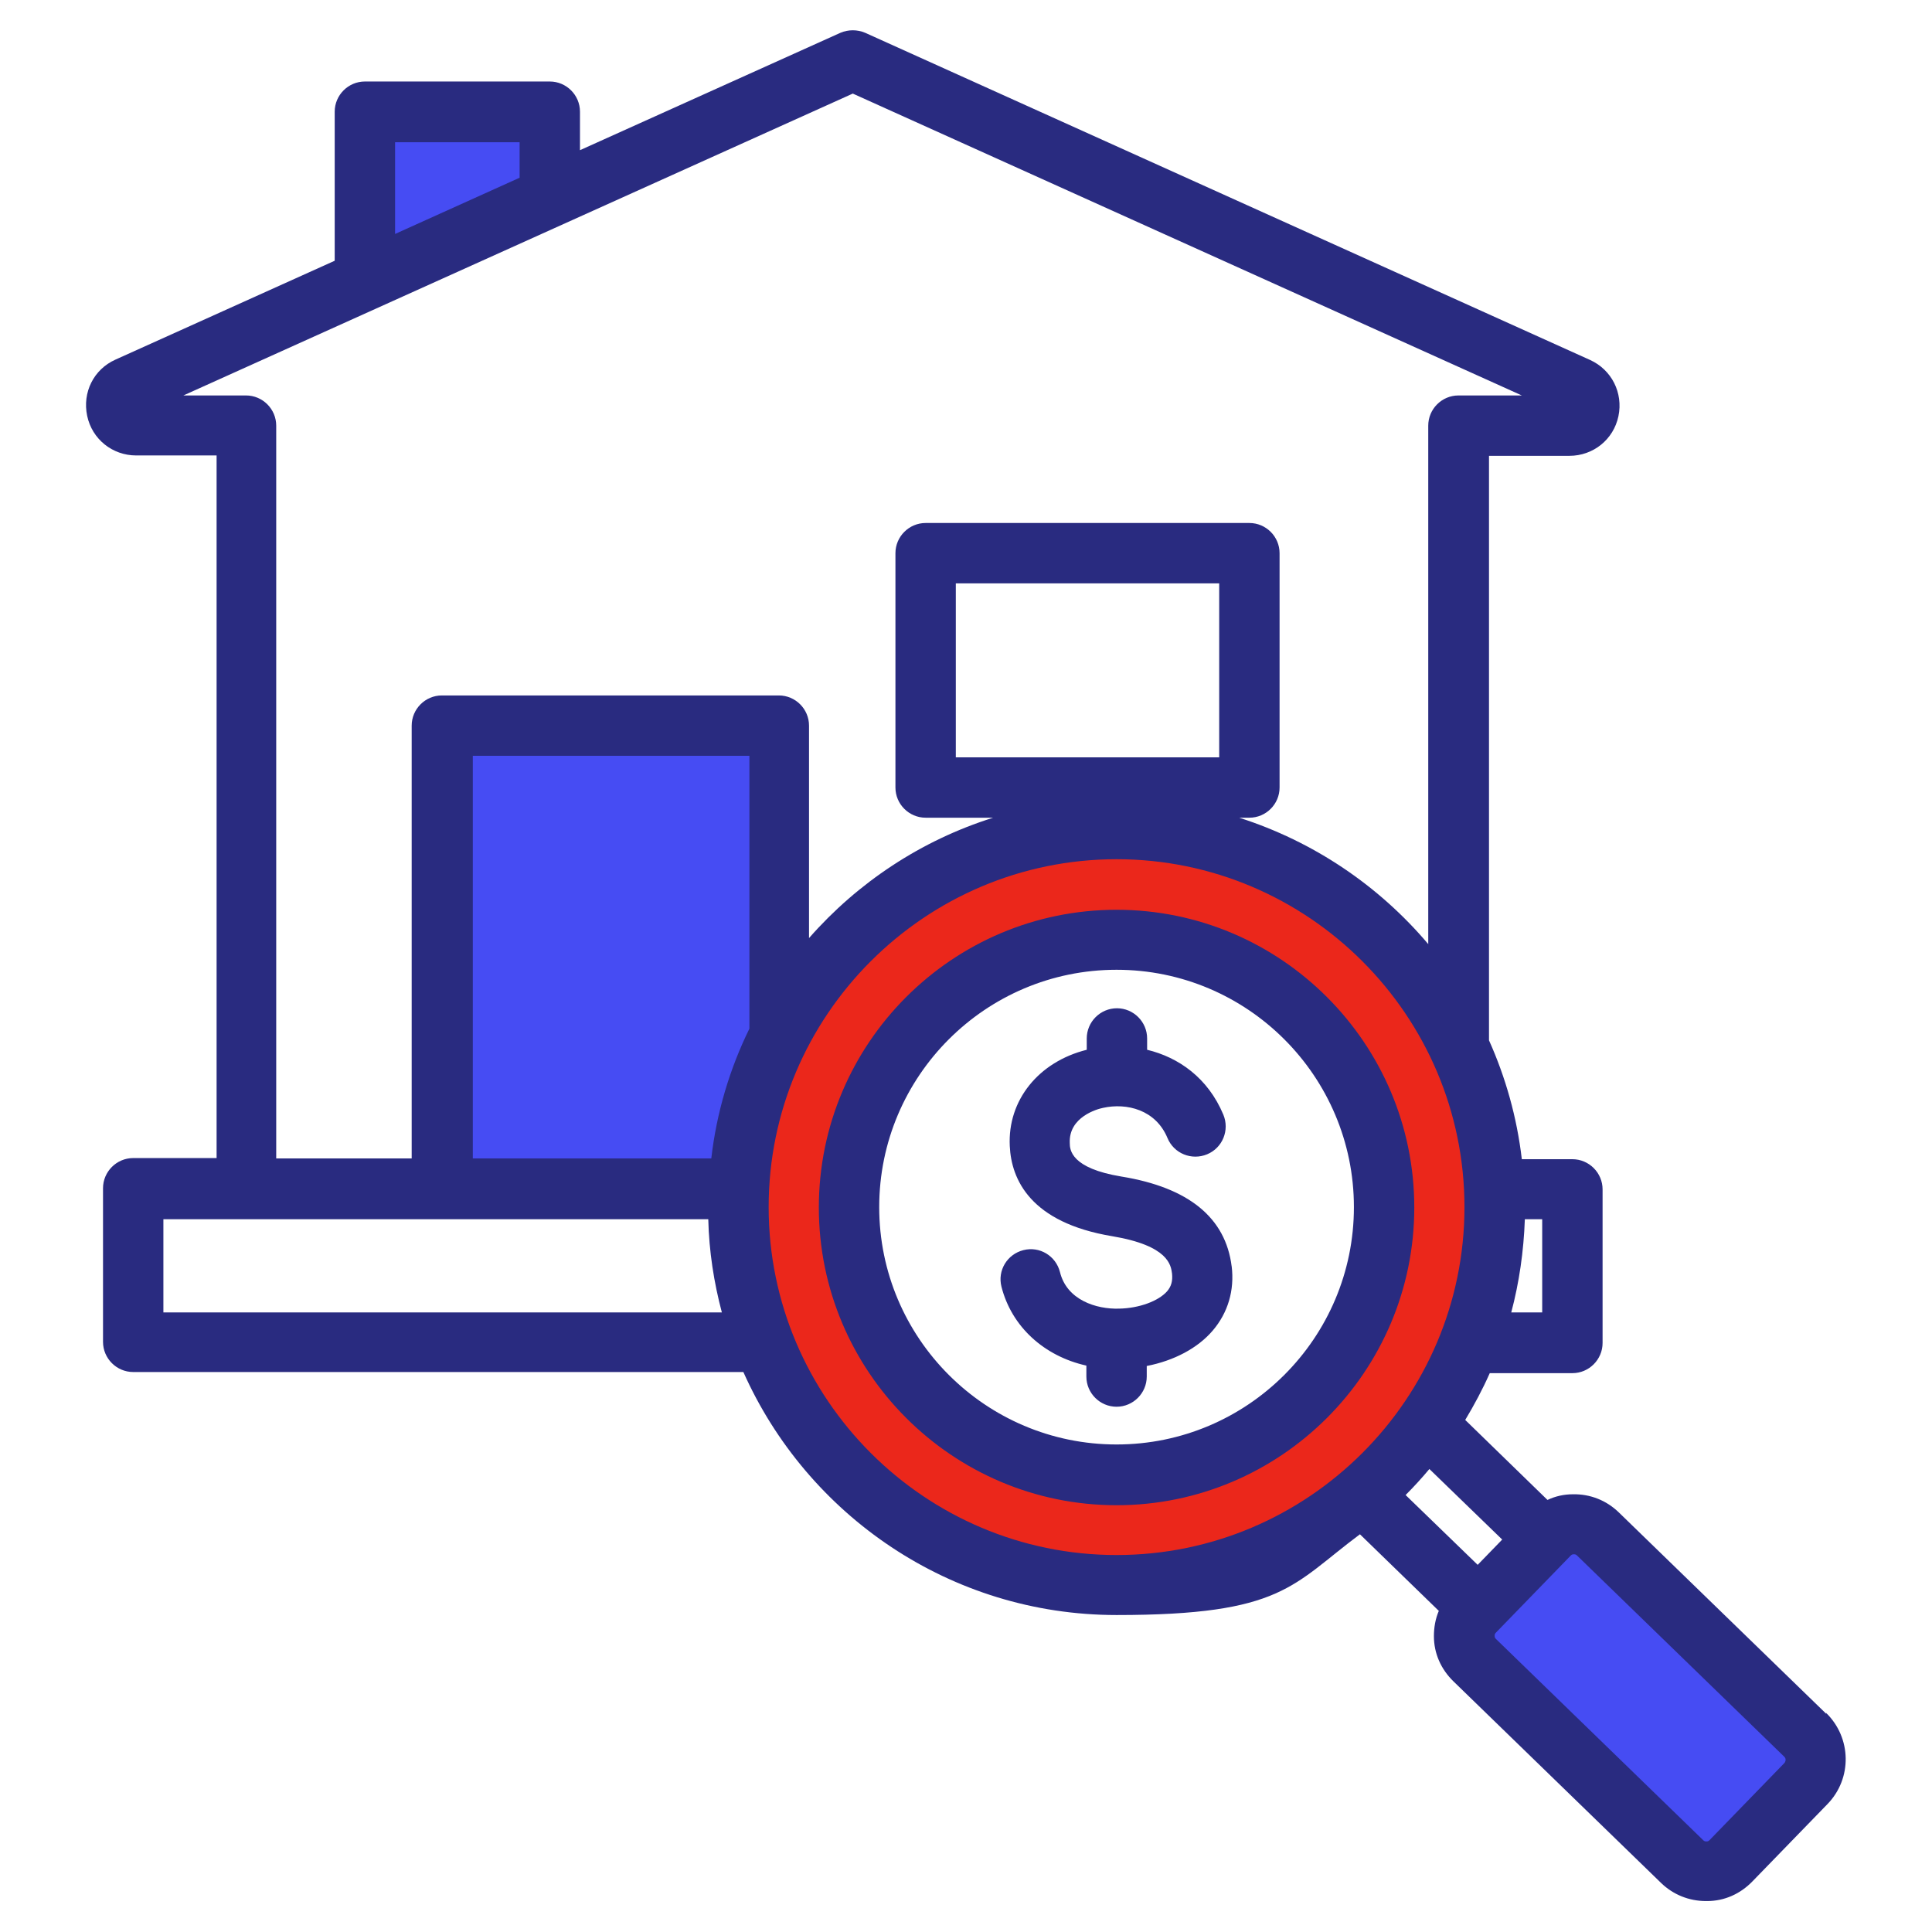
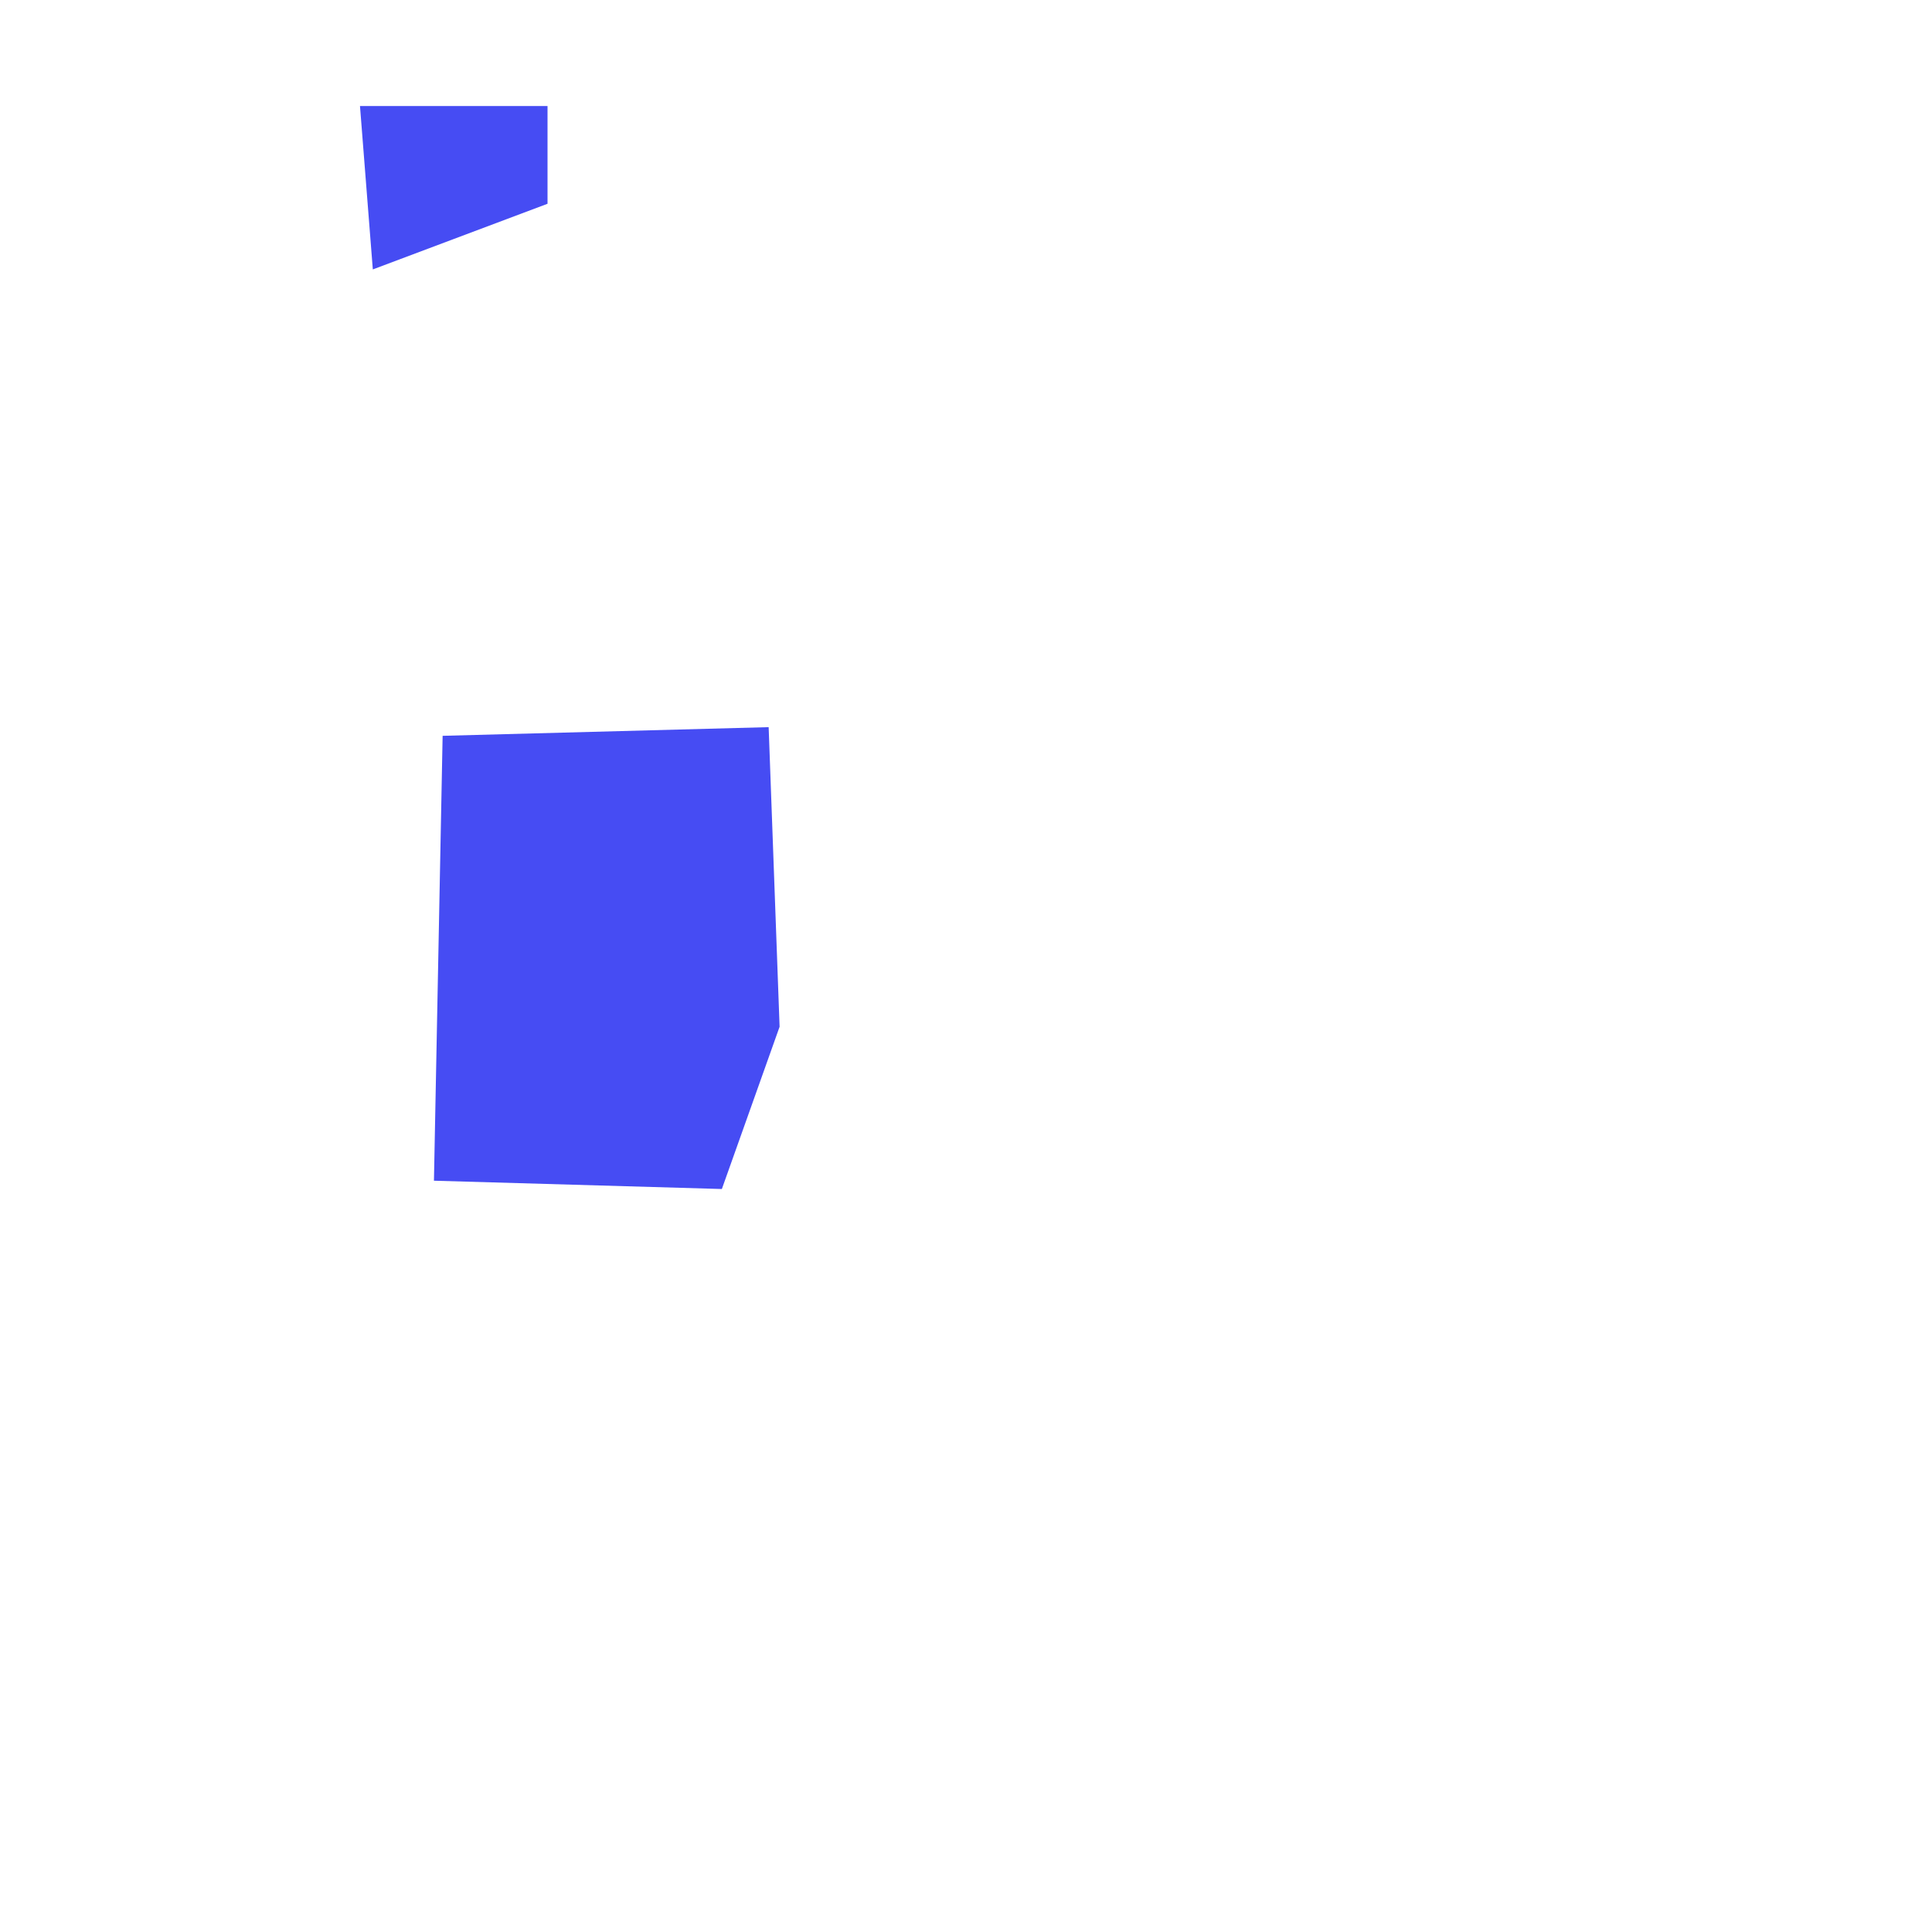
<svg xmlns="http://www.w3.org/2000/svg" id="Layer_1" version="1.1" viewBox="0 0 512 512">
  <defs>
    <style>
      .st0 {
        fill: #292b80;
      }

      .st1 {
        fill: #464cf3;
      }

      .st2 {
        fill: #eb271b;
      }
    </style>
  </defs>
-   <polygon class="st1" points="413.8 403.8 388.1 432.8 453 494.7 483.1 464.9 413.8 403.8" />
  <polygon class="st1" points="117.3 195 115 312.9 191.3 315.1 206.6 272.1 203.7 192.7 117.3 195" />
  <polygon class="st1" points="95.4 28.1 98.8 71.4 145.1 54 145.1 28.1 95.4 28.1" />
-   <path class="st2" d="M295.9,220.5c-54.9,0-99.4,44.5-99.4,99.4s44.5,99.4,99.4,99.4,99.4-44.5,99.4-99.4-44.5-99.4-99.4-99.4ZM297,389.3c-38.1,0-69-30.9-69-69s30.9-69,69-69,69,30.9,69,69-30.9,69-69,69Z" />
-   <path class="st0" d="M484,454.2l-55-53.4c-3.3-3.2-7.6-4.9-12.2-4.8-2.3,0-4.6.5-6.7,1.5l-21.8-21.2c2.4-4,4.6-8.1,6.5-12.4h21.9c4.4,0,8-3.6,8-8v-40.7c0-4.4-3.6-8-8-8h-13.4c-1.3-11.1-4.3-21.7-8.7-31.5V120.8h21.3c6.3,0,11.7-4.3,13-10.5s-1.8-12.3-7.5-14.9L229.3,8.7c-2.1-.9-4.5-.9-6.6,0l-69,31.1v-10.2c0-4.4-3.6-8-8-8h-49c-4.4,0-8,3.6-8,8v39.5l-58.1,26.2c-5.8,2.6-8.8,8.7-7.5,14.9s6.7,10.5,13,10.5h21.3v186.2h-22.1c-4.4,0-8,3.6-8,8v40.7c0,4.4,3.6,8,8,8h161.7c16.9,37.9,54.8,64.4,98.9,64.4s46.5-8,64.5-21.4l20.9,20.3c-.9,2.1-1.3,4.4-1.3,6.7,0,4.6,1.9,8.8,5.2,12l55,53.4c3.2,3.1,7.4,4.8,11.9,4.8s.2,0,.3,0c4.6,0,8.8-1.9,12-5.2l19.9-20.5c6.6-6.8,6.4-17.6-.4-24.2h0ZM398.1,408l-6.5,6.7-19.1-18.5c2.2-2.2,4.3-4.5,6.3-6.9l19.3,18.7ZM408.7,347.8h-8.2c2.1-7.9,3.3-16.2,3.6-24.7h4.6v24.7ZM104.7,37.7h33v9.4l-33,14.9v-24.3ZM65.4,104.8h-16.8L226,24.8l177.3,80h-16.8c-4.4,0-8,3.6-8,8v137.4c-13.1-15.5-30.4-27.2-50.1-33.5h2.7c4.4,0,8-3.6,8-8v-62.1c0-4.4-3.6-8-8-8h-85.8c-4.4,0-8,3.6-8,8v62.1c0,4.4,3.6,8,8,8h17.9c-19.1,6-35.9,17.2-48.8,31.9v-56.3c0-4.4-3.6-8-8-8h-89.3c-4.4,0-8,3.6-8,8v114.7h-35.9V112.8c0-4.4-3.6-8-8-8h0ZM323.1,200.7h-69.8v-46.1h69.8v46.1ZM125.3,307v-106.7h73.3v72.3c-5.2,10.6-8.7,22.2-10.1,34.4h-63.1ZM43.3,347.8v-24.7h144.4c.2,8.5,1.5,16.8,3.6,24.7H43.3ZM203.7,319.9c0-50.8,41.4-92.2,92.2-92.2s92.2,41.4,92.2,92.2-41.4,92.2-92.2,92.2c-50.8,0-92.2-41.4-92.2-92.2ZM472.9,467.2l-19.9,20.5c-.3.3-.6.3-.8.3-.2,0-.5,0-.8-.3l-55-53.4c-.3-.3-.3-.6-.3-.8s0-.5.3-.8l19.9-20.5c.3-.3.6-.3.8-.3h0c.2,0,.5,0,.8.3l55,53.4c.4.4.4,1.1,0,1.6h0ZM295.9,241.1c-43.5,0-78.9,35.4-78.9,78.9s35.4,78.9,78.9,78.9,78.9-35.4,78.9-78.9-35.4-78.9-78.9-78.9ZM295.9,382.8c-34.7,0-62.9-28.2-62.9-62.9s28.2-62.9,62.9-62.9,62.9,28.2,62.9,62.9-28.2,62.9-62.9,62.9ZM326.4,335.5c.8,6.5-1,12.4-5,17.1-4,4.7-10.3,8-17.5,9.4v2.8c0,4.4-3.6,8-8,8s-8-3.6-8-8v-2.9c-11.2-2.5-19.8-10.3-22.5-20.9-1.1-4.3,1.5-8.6,5.8-9.7,4.3-1.1,8.6,1.5,9.7,5.8,1.8,7.4,9.6,9.9,15.7,9.7,5.3-.1,10.4-2,12.7-4.6,1.1-1.3,1.5-2.7,1.3-4.7-.3-2.2-.9-7.4-15.9-9.9-21.6-3.6-26.7-15-27.1-23.9-.6-12.1,7.6-22.3,20.4-25.5v-3c0-4.4,3.6-8,8-8s8,3.6,8,8v3c8.3,2,16.1,7.4,20.2,17.2,1.7,4.1-.2,8.8-4.3,10.5-4.1,1.7-8.8-.2-10.5-4.3-3.1-7.5-10.8-9.4-17.1-8-1.5.3-9.1,2.4-8.8,9.3,0,1.8.3,6.7,13.7,8.9,17.8,2.9,27.6,10.9,29.2,23.8Z" />
</svg>